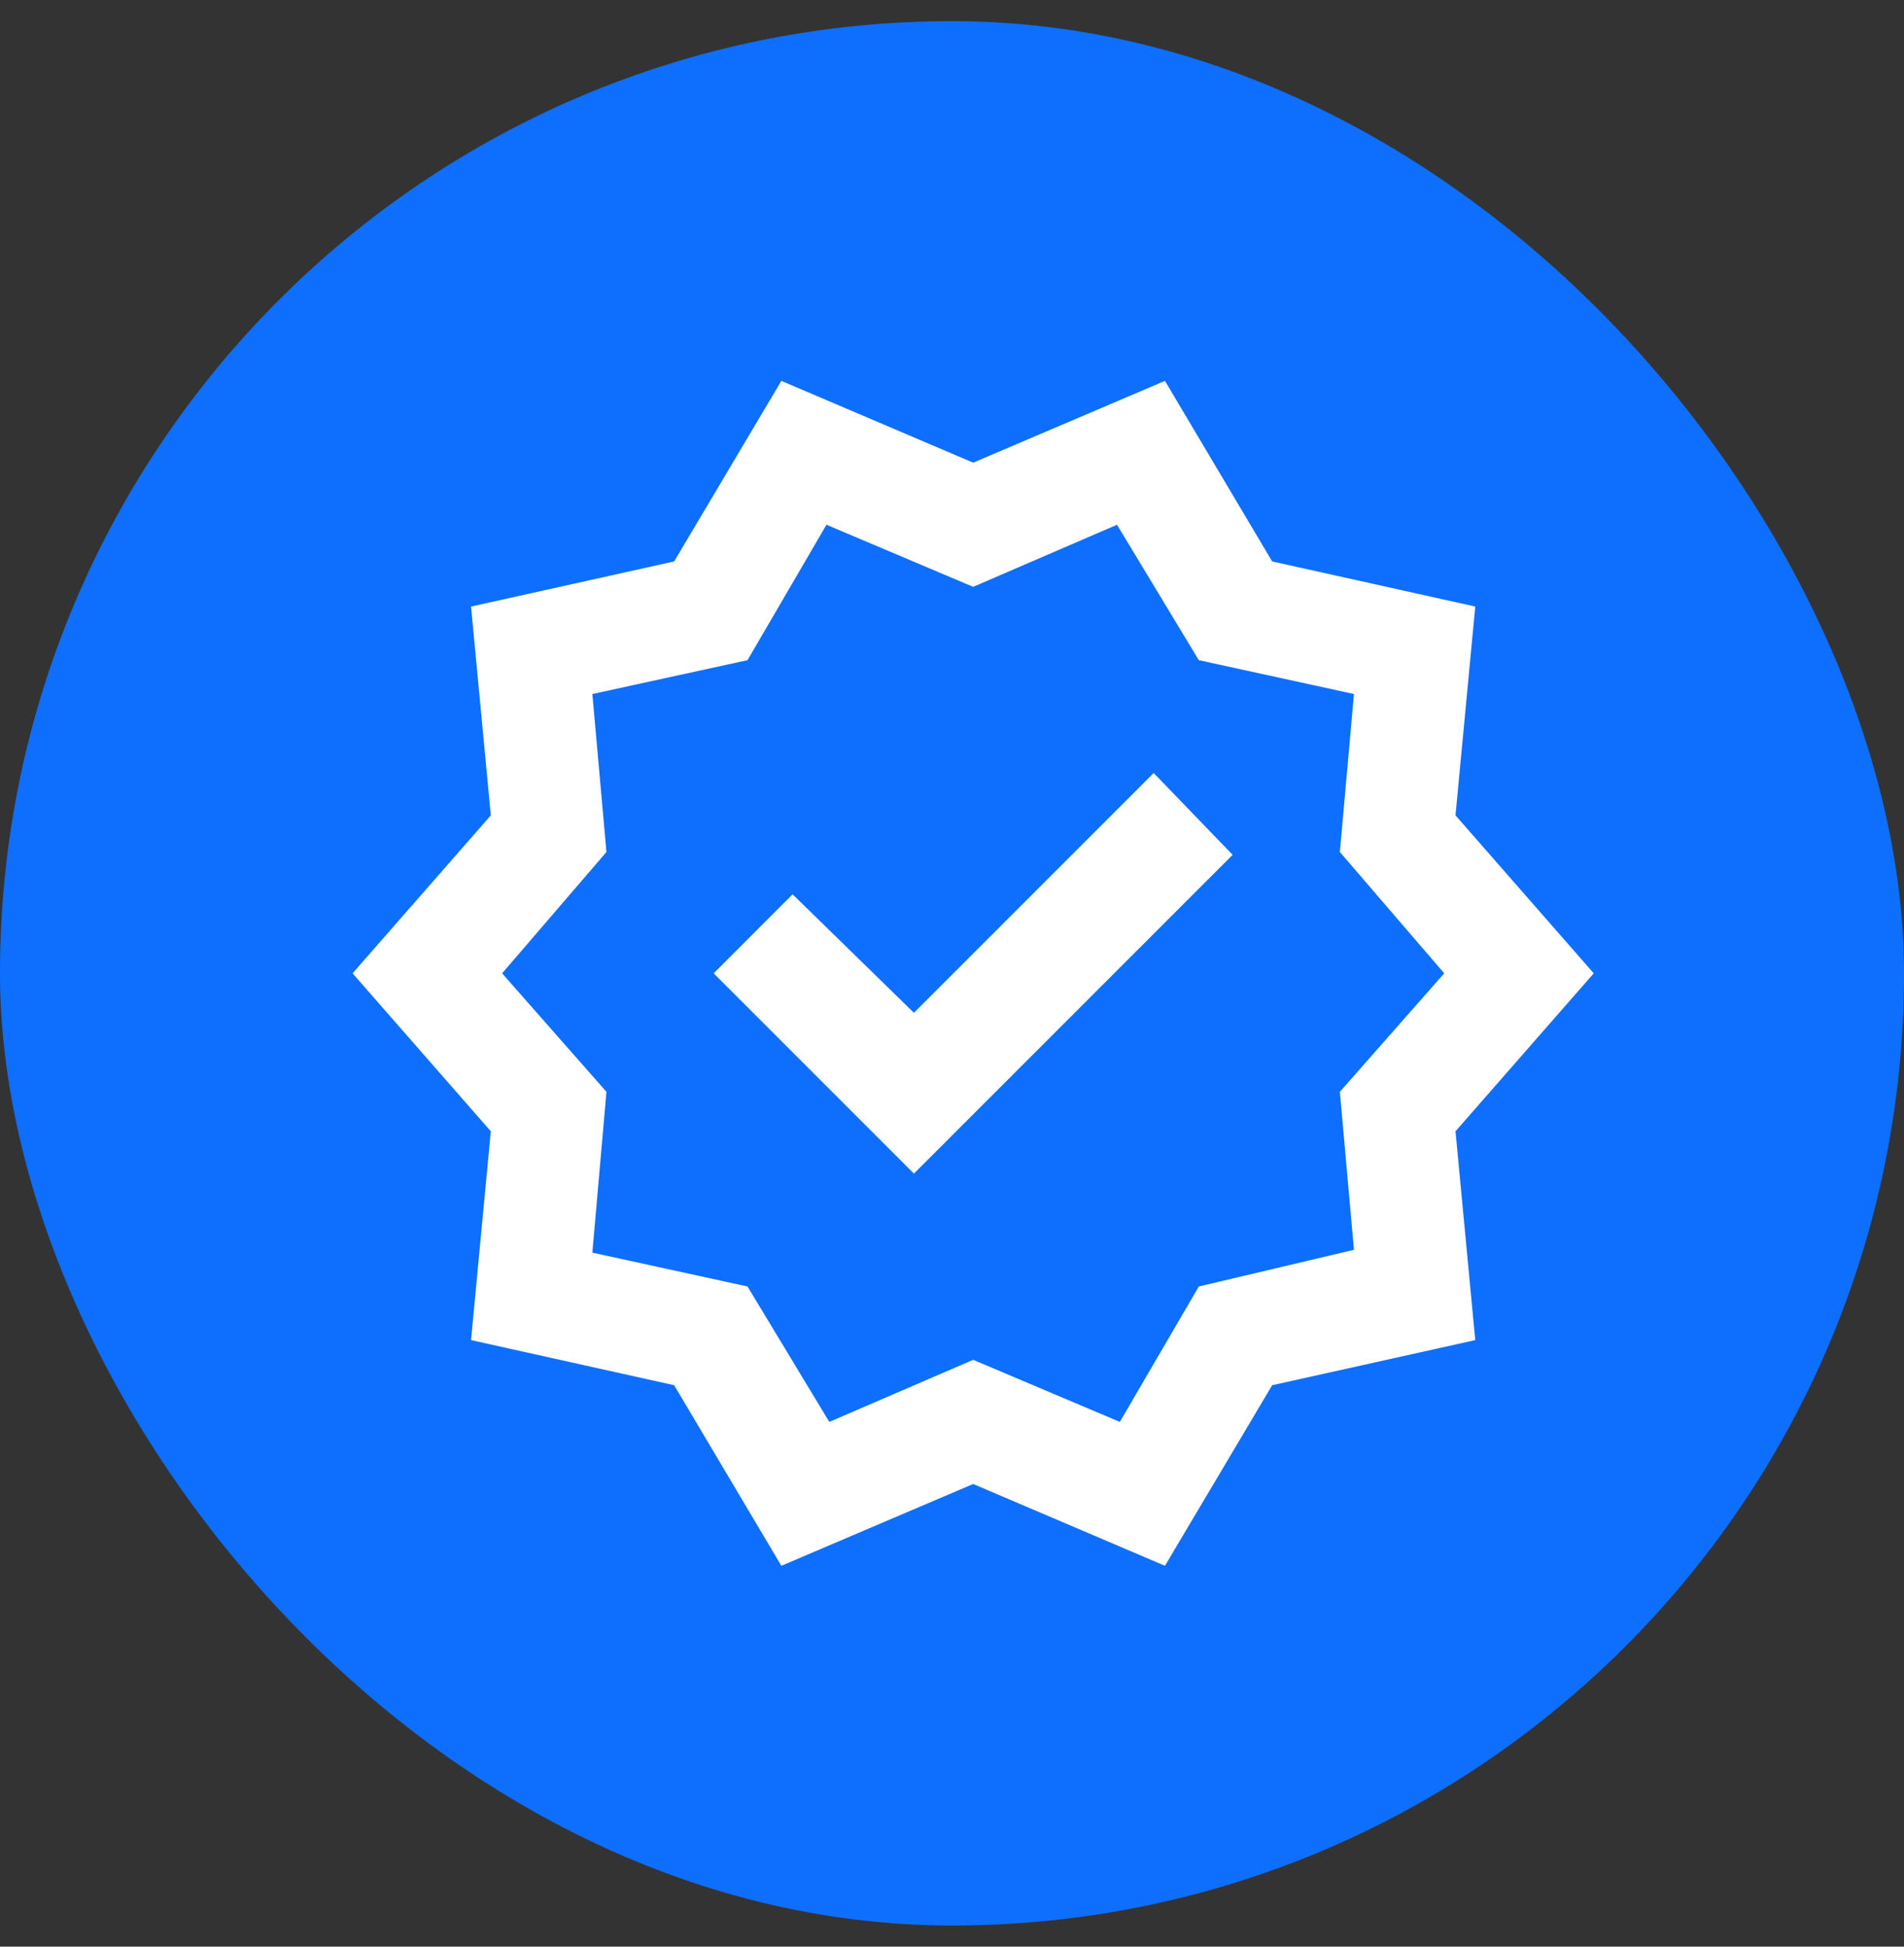
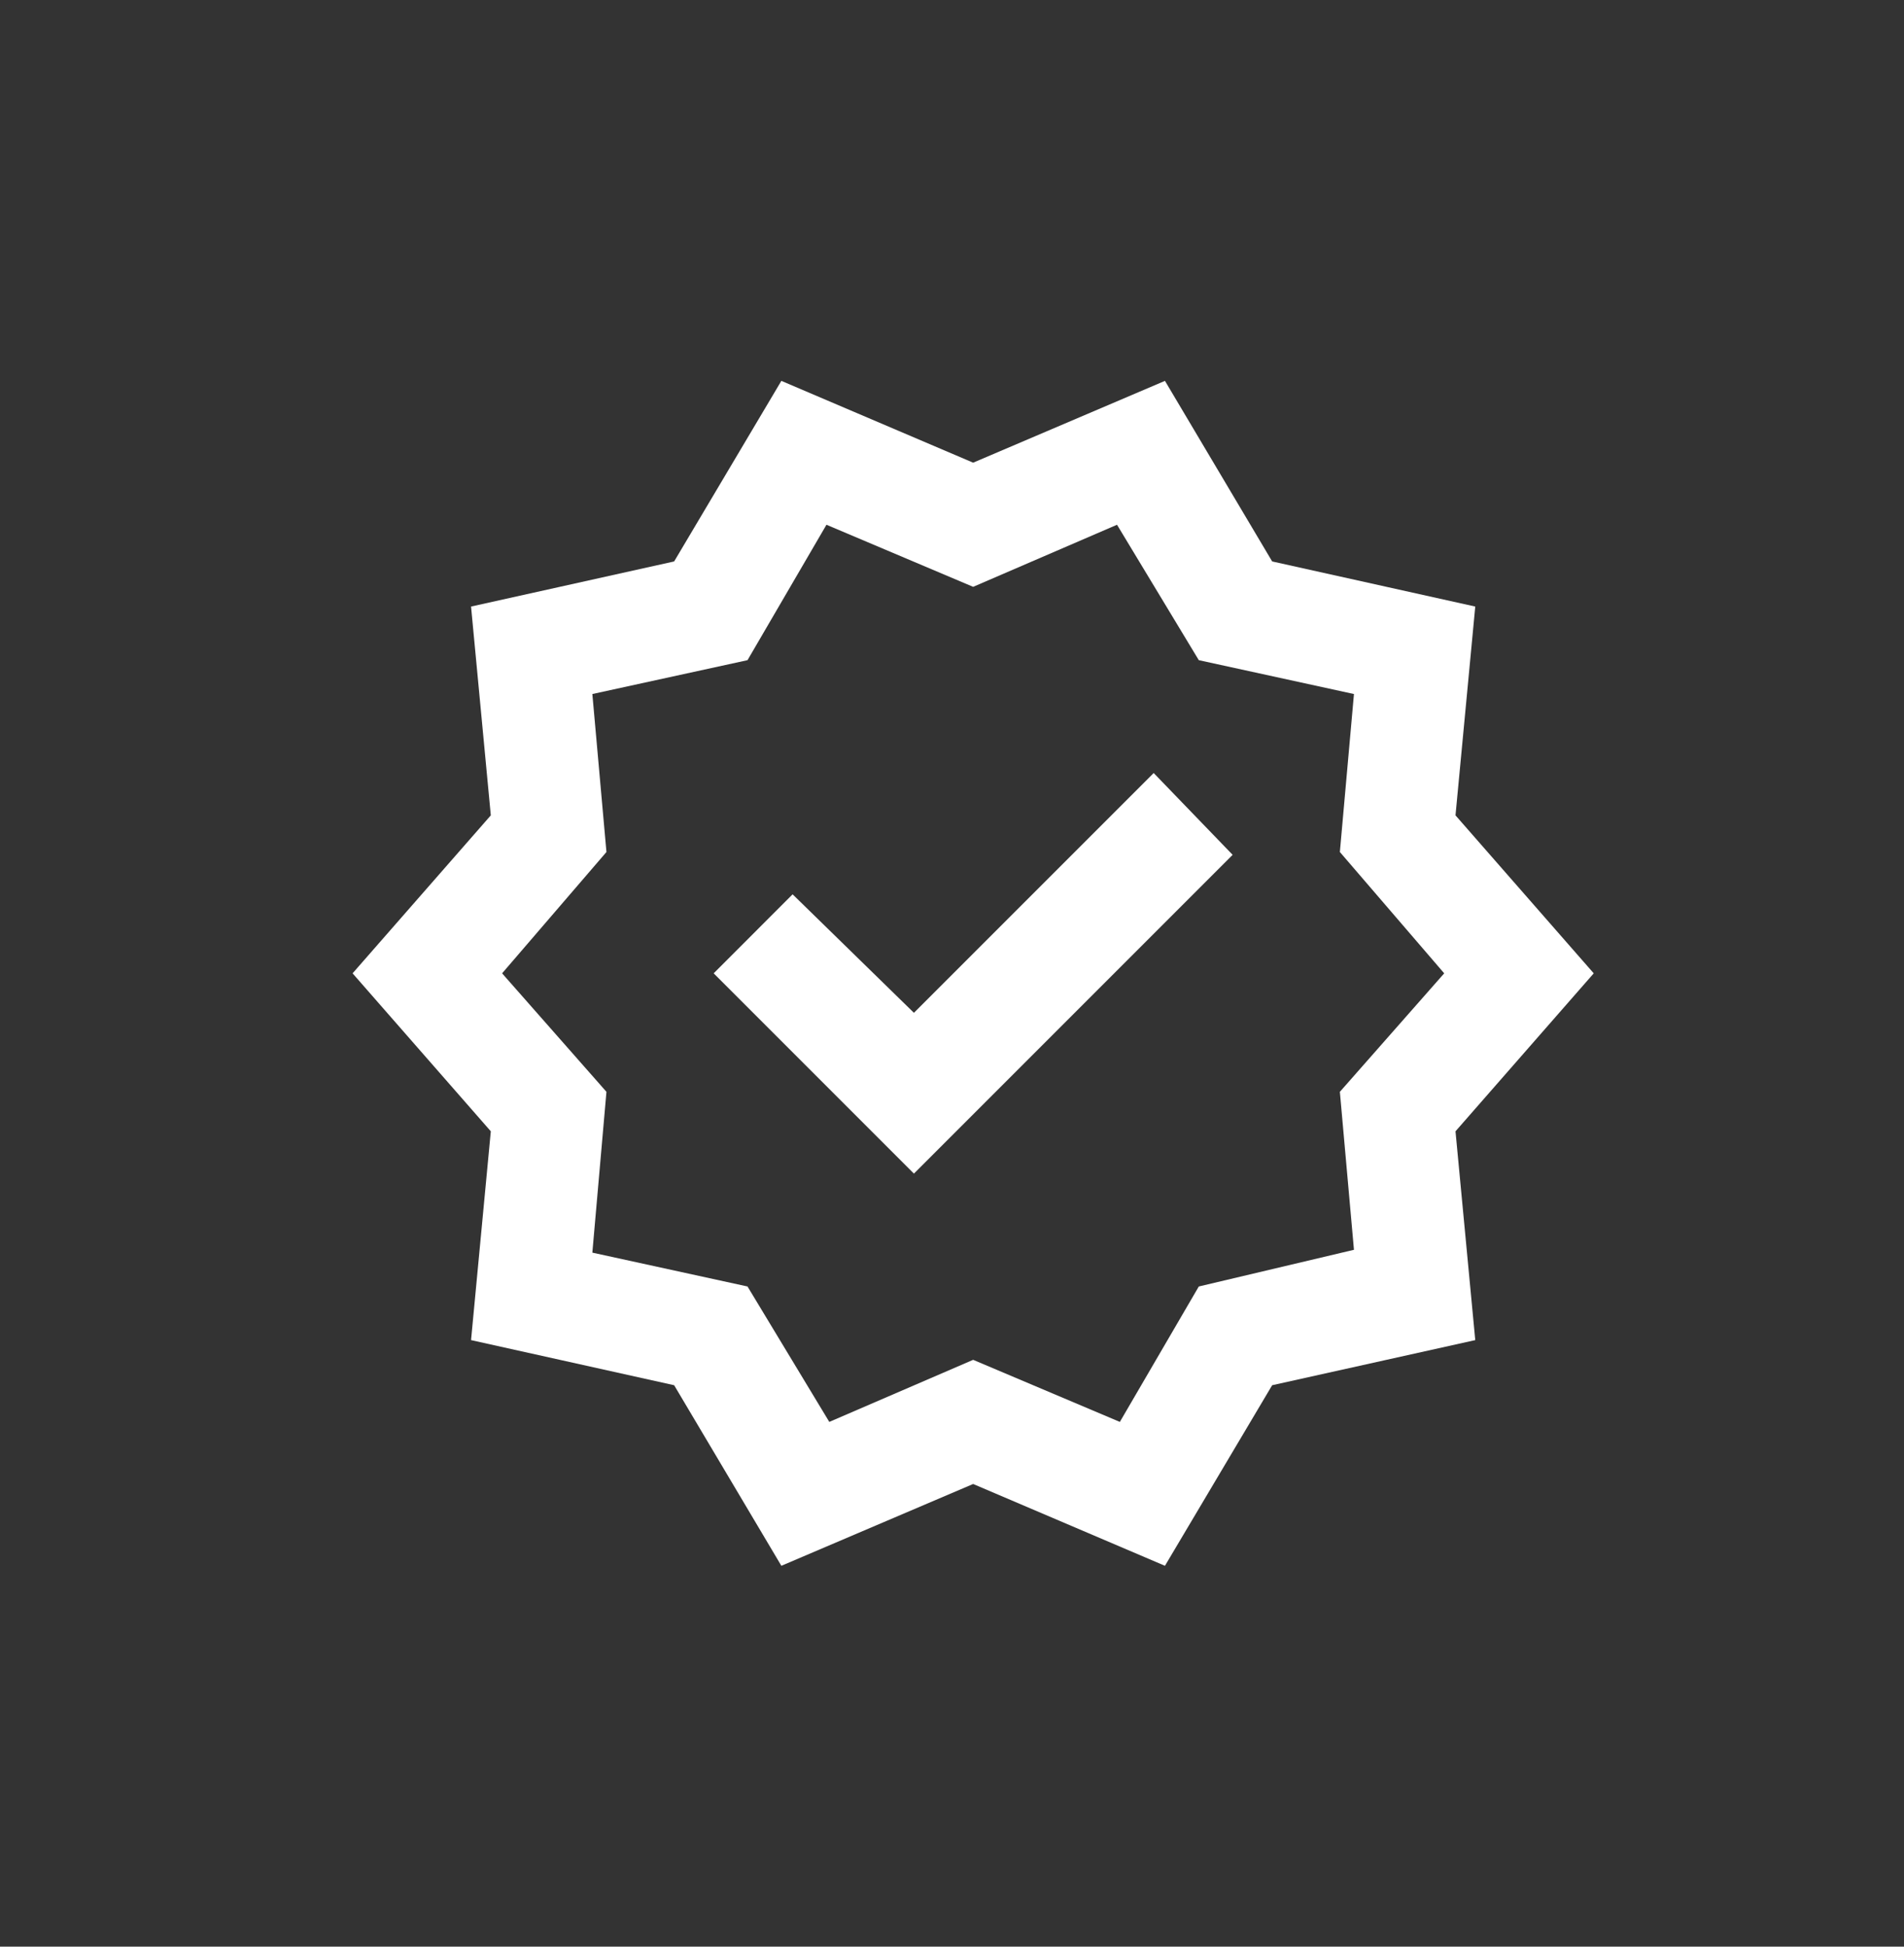
<svg xmlns="http://www.w3.org/2000/svg" width="45" height="46" viewBox="0 0 45 46" fill="none">
  <rect x="0" y="0" width="45" height="46" fill="#333333" stroke="none" />
-   <rect y="0.5" width="45" height="45" rx="22.5" fill="#0E6FFF" />
  <path d="M18.467 37L15.933 32.733L11.133 31.667L11.6 26.733L8.333 23L11.6 19.267L11.133 14.333L15.933 13.267L18.467 9L23 10.933L27.533 9L30.067 13.267L34.867 14.333L34.4 19.267L37.667 23L34.4 26.733L34.867 31.667L30.067 32.733L27.533 37L23 35.067L18.467 37ZM19.6 33.6L23 32.133L26.467 33.6L28.333 30.4L32 29.533L31.667 25.8L34.133 23L31.667 20.133L32 16.4L28.333 15.6L26.4 12.4L23 13.867L19.533 12.4L17.667 15.6L14 16.4L14.333 20.133L11.867 23L14.333 25.8L14 29.6L17.667 30.4L19.6 33.6ZM21.6 27.733L29.133 20.2L27.267 18.267L21.6 23.933L18.733 21.133L16.867 23L21.6 27.733Z" fill="white" />
</svg>